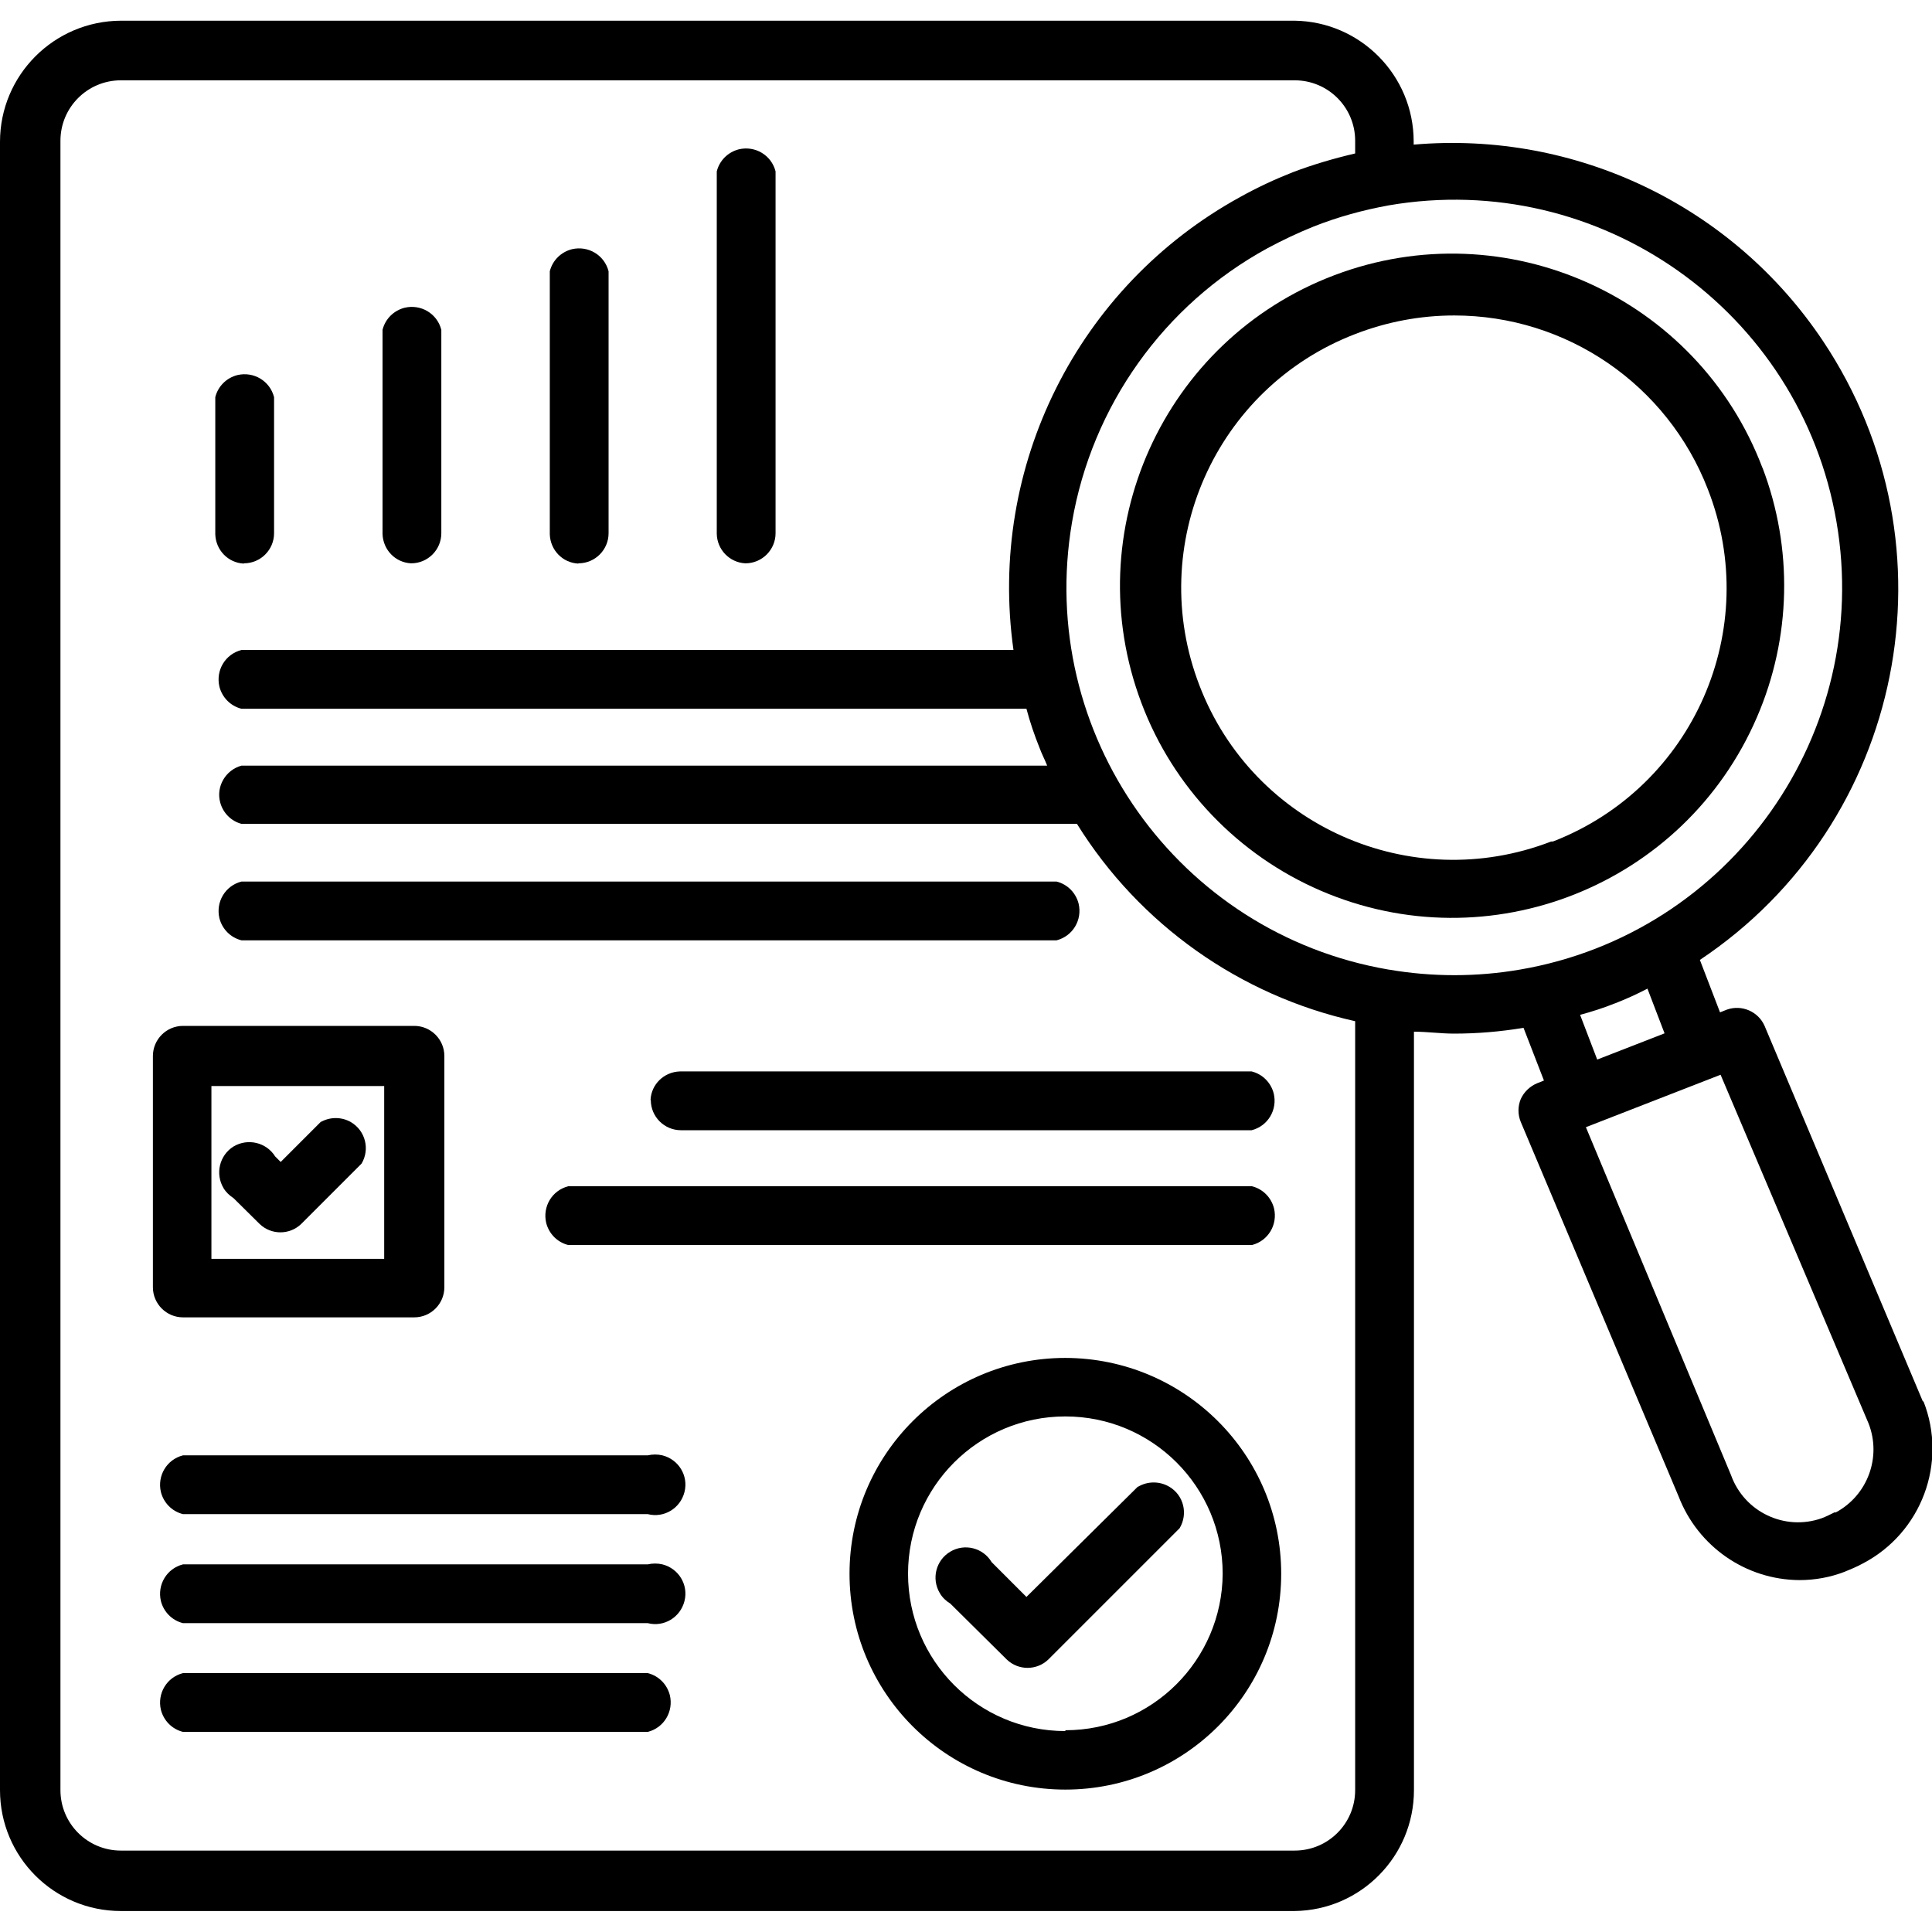
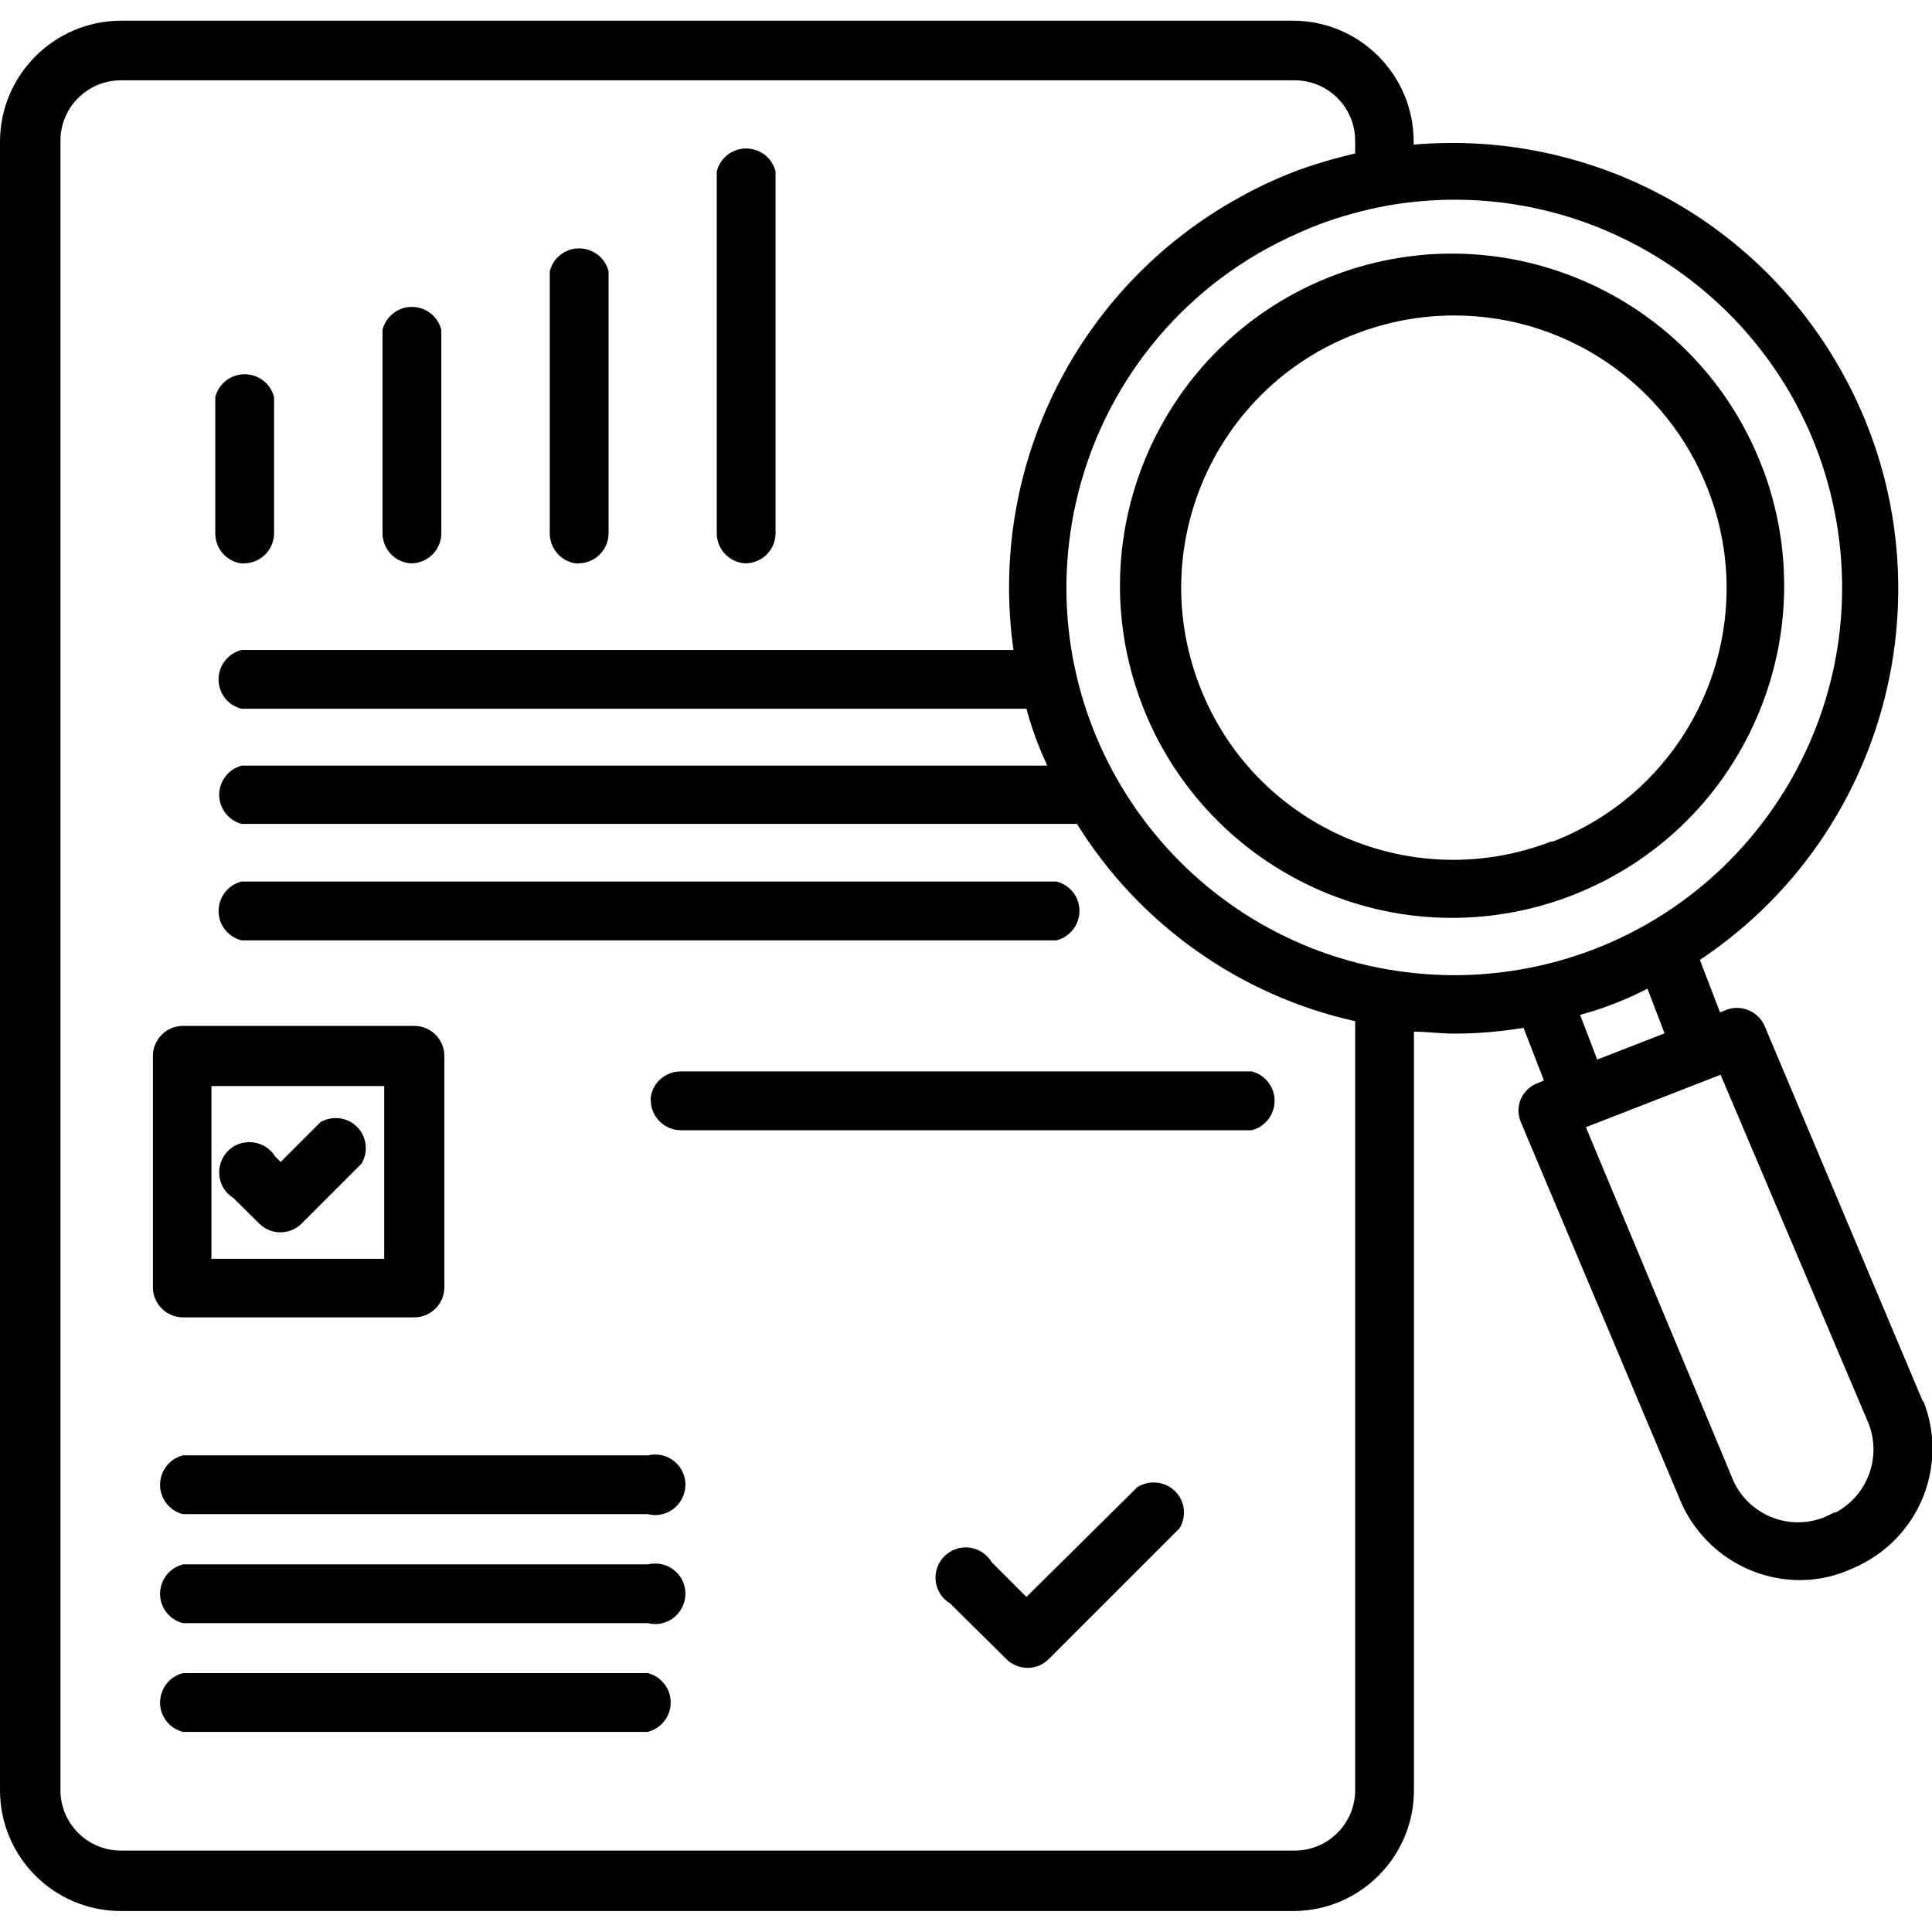
<svg xmlns="http://www.w3.org/2000/svg" id="Layer_1" data-name="Layer 1" viewBox="0 0 70 70">
  <path d="m63.86,16.96c-2.35-6.21-9.3-9.34-15.51-6.99-6.21,2.35-9.34,9.3-6.99,15.51,1.15,3.05,3.5,5.5,6.49,6.79,6.1,2.63,13.18-.18,15.81-6.29,1.24-2.87,1.31-6.11.2-9.03Zm-7.66,13.53c-5.08,1.96-10.79-.57-12.74-5.65-1.96-5.08.57-10.79,5.65-12.74,1.14-.44,2.35-.67,3.58-.67,4.07,0,7.72,2.5,9.19,6.3,1.98,5.06-.52,10.77-5.59,12.75-.01,0-.02,0-.03.01h-.05Z" />
  <path d="m69.67,50.78l-5.74-13.62c-.23-.51-.82-.77-1.36-.58l-.25.1-.73-1.9c7.42-4.95,9.42-14.98,4.47-22.41-3.27-4.91-8.96-7.64-14.84-7.13v-.11c0-2.4-1.93-4.35-4.32-4.38H4.38C1.96.76,0,2.72,0,5.14v59.72C0,67.28,1.96,69.24,4.38,69.24h42.53c2.39-.03,4.32-1.98,4.32-4.38v-27.48c.48,0,.97.07,1.45.07.84,0,1.68-.07,2.52-.21l.74,1.91-.25.1c-.26.11-.47.31-.59.57-.11.27-.11.56,0,.83l5.72,13.57c.7,1.81,2.43,3.02,4.38,3.03.56,0,1.11-.1,1.63-.3.22-.09.44-.18.66-.3,2.13-1.11,3.08-3.65,2.2-5.88h0Zm-20.57,14.08c0,1.21-.98,2.19-2.19,2.19H4.38c-1.21,0-2.19-.98-2.19-2.19V5.1c0-1.21.98-2.19,2.19-2.19h42.53c1.21,0,2.19.98,2.19,2.19v.46c-.77.18-1.52.4-2.26.68-.66.26-1.3.56-1.91.9-5.88,3.23-9.15,9.76-8.21,16.41H8.75c-.59.15-.94.74-.8,1.33.1.39.4.7.8.8h28.44c.13.49.29.96.48,1.43.08.22.19.42.27.63H8.75c-.58.16-.93.76-.77,1.34.1.37.39.67.77.77h30.27c2.26,3.64,5.9,6.22,10.08,7.15v27.87Zm1.21-29.73c-7.64-1.31-12.77-8.56-11.47-16.2.72-4.22,3.33-7.89,7.09-9.94.54-.29,1.09-.55,1.66-.78.88-.35,1.8-.6,2.73-.77,7.64-1.31,14.91,3.82,16.22,11.47,1.31,7.64-3.82,14.91-11.47,16.22-1.57.27-3.18.27-4.75,0h-.02Zm8.19,1.23c.41-.16.81-.34,1.19-.54l.62,1.62-2.44.95-.62-1.62c.44-.12.85-.25,1.27-.42h-.02Zm7.98,18.43c-.16.08-.32.16-.48.22-1.34.47-2.8-.23-3.28-1.56l-5.26-12.61,4.88-1.9,5.36,12.63c.48,1.22-.03,2.61-1.19,3.23h-.02Z" />
  <path d="m8.84,20.41c.6,0,1.09-.49,1.09-1.09v-4.93c-.15-.59-.74-.94-1.33-.8-.39.1-.7.4-.8.8v4.97c.02.57.46,1.03,1.03,1.06h0Z" />
  <path d="m20.96,20.41c.6,0,1.09-.49,1.09-1.09v-9.49c-.15-.59-.74-.94-1.33-.8-.39.1-.7.4-.8.8v9.53c.02.57.46,1.03,1.03,1.06h0Z" />
  <path d="m14.9,20.41c.6,0,1.09-.49,1.09-1.09v-7.37c-.15-.59-.74-.94-1.33-.8-.39.1-.7.4-.8.8v7.4c.02.57.46,1.03,1.03,1.06Z" />
  <path d="m27.01,20.41c.6,0,1.09-.49,1.09-1.09V6.21c-.15-.59-.74-.94-1.33-.8-.39.1-.7.4-.8.8v13.13c.01.57.46,1.04,1.03,1.07Z" />
-   <path d="m38.6,49.2c-4.32,0-7.82,3.5-7.82,7.82s3.5,7.82,7.82,7.82,7.82-3.5,7.82-7.82c0-4.32-3.5-7.81-7.82-7.82Zm0,13.52c-3.15,0-5.7-2.55-5.7-5.7s2.55-5.7,5.7-5.7c3.15,0,5.7,2.55,5.7,5.7h0c-.02,3.13-2.56,5.67-5.7,5.67v.03Z" />
  <path d="m41.23,53.86l-4.04,4-1.26-1.26c-.31-.52-.98-.69-1.5-.38-.52.31-.69.98-.38,1.5.09.16.23.29.38.38l2.05,2.03c.42.4,1.08.4,1.5,0l4.76-4.76c.31-.52.15-1.19-.37-1.5-.35-.21-.79-.21-1.14,0v-.02Z" />
  <path d="m6.63,47.73h8.38c.6,0,1.09-.49,1.09-1.09v-8.38c0-.6-.49-1.09-1.09-1.09H6.63c-.6,0-1.09.49-1.09,1.09v8.38c0,.6.49,1.09,1.09,1.09Zm1.03-8.38h6.26v6.26h-6.26v-6.26Z" />
  <path d="m11.66,40.61l-1.49,1.49-.2-.2c-.32-.51-.99-.67-1.51-.36-.51.32-.67.99-.36,1.51.09.15.22.27.36.36l.95.94c.42.4,1.08.4,1.5,0l2.19-2.19c.31-.52.14-1.19-.38-1.5-.34-.2-.77-.2-1.11,0l.04-.05Z" />
  <path d="m23.47,52.73H6.63c-.59.15-.94.74-.8,1.33.1.39.4.7.8.8h16.84c.59.15,1.18-.21,1.33-.8.15-.59-.21-1.18-.8-1.33-.17-.04-.36-.04-.53,0Z" />
  <path d="m23.47,56.68H6.63c-.59.15-.94.74-.8,1.33.1.39.4.7.8.8h16.84c.59.15,1.18-.21,1.33-.8.15-.59-.21-1.18-.8-1.33-.17-.04-.36-.04-.53,0Z" />
  <path d="m23.47,60.62H6.63c-.59.15-.94.74-.8,1.33.1.39.4.7.8.8h16.84c.59-.15.94-.74.8-1.33-.1-.39-.4-.7-.8-.8Z" />
  <path d="m8.75,34.07h29.53c.59-.15.94-.74.8-1.33-.1-.39-.4-.7-.8-.8H8.75c-.59.15-.94.74-.8,1.33.1.39.4.7.8.8Z" />
  <path d="m23.58,39.86c0,.6.49,1.09,1.09,1.09h20.68c.59-.15.94-.74.8-1.33-.1-.39-.4-.7-.8-.8h-20.72c-.57.02-1.03.46-1.06,1.03h0Z" />
-   <path d="m45.36,42.98h-24.77c-.59.15-.94.74-.8,1.33.1.39.4.7.8.8h24.77c.59-.15.94-.74.8-1.33-.1-.39-.4-.7-.8-.8Z" />
</svg>